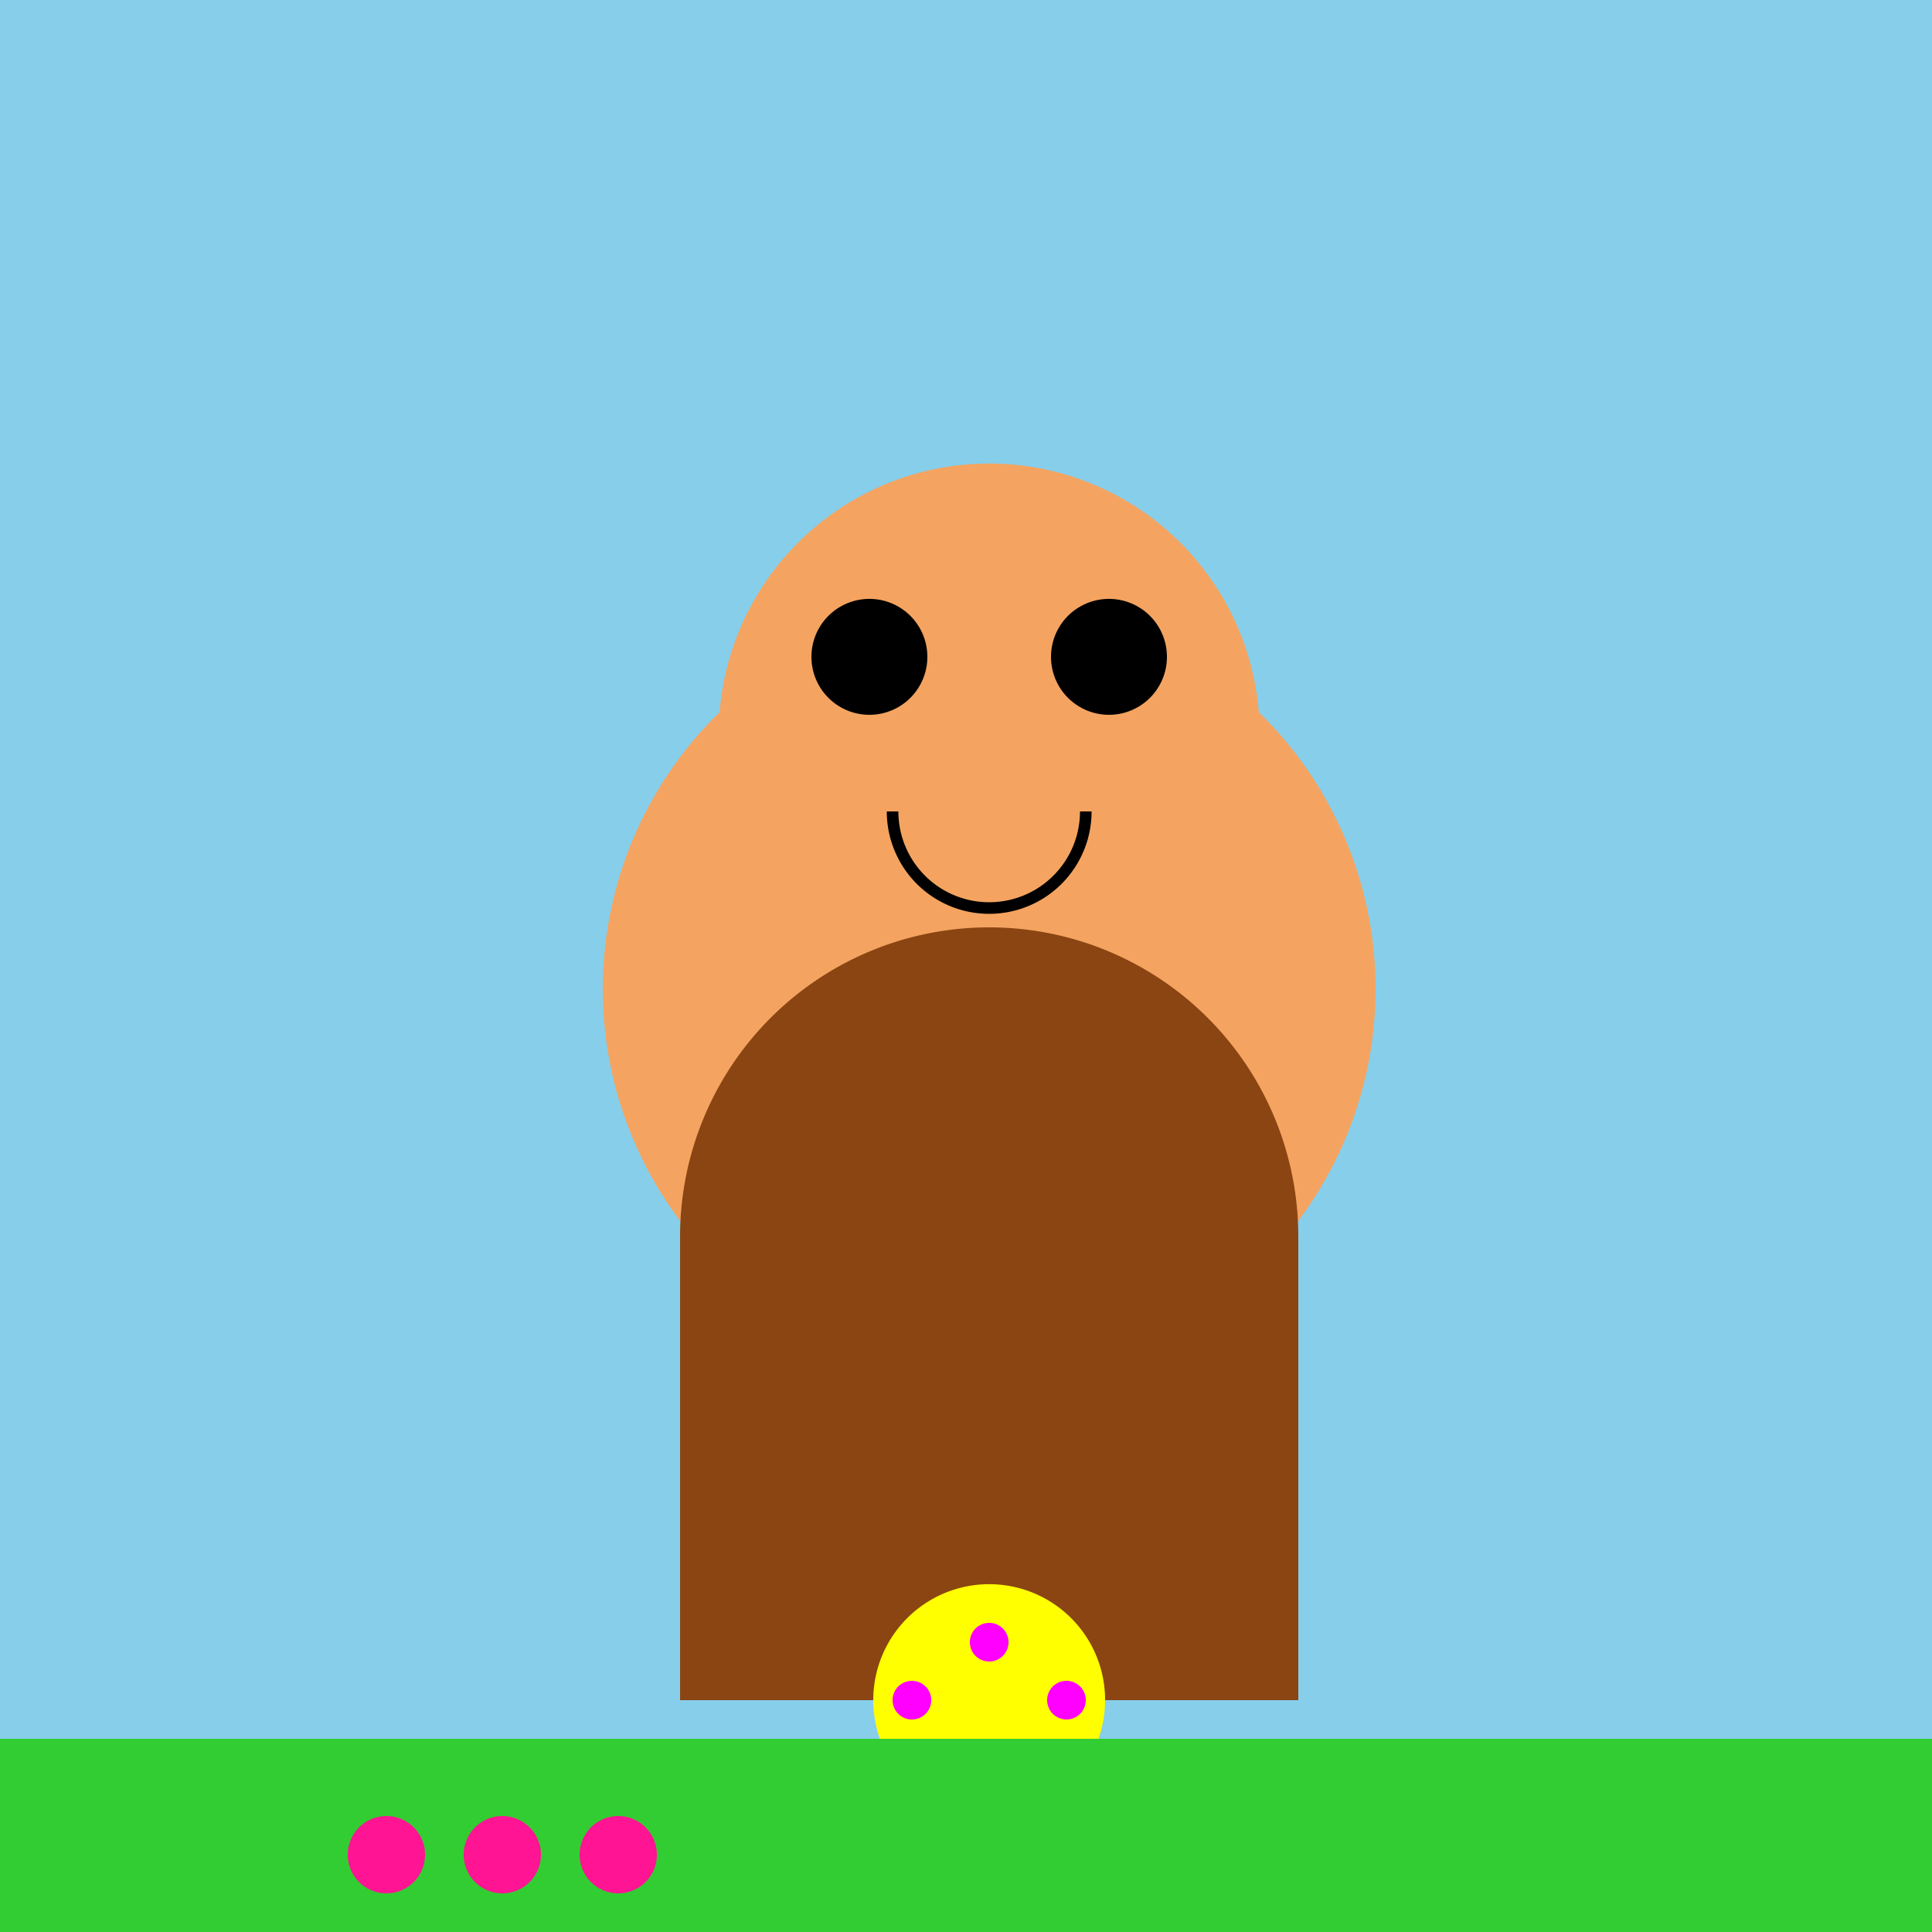
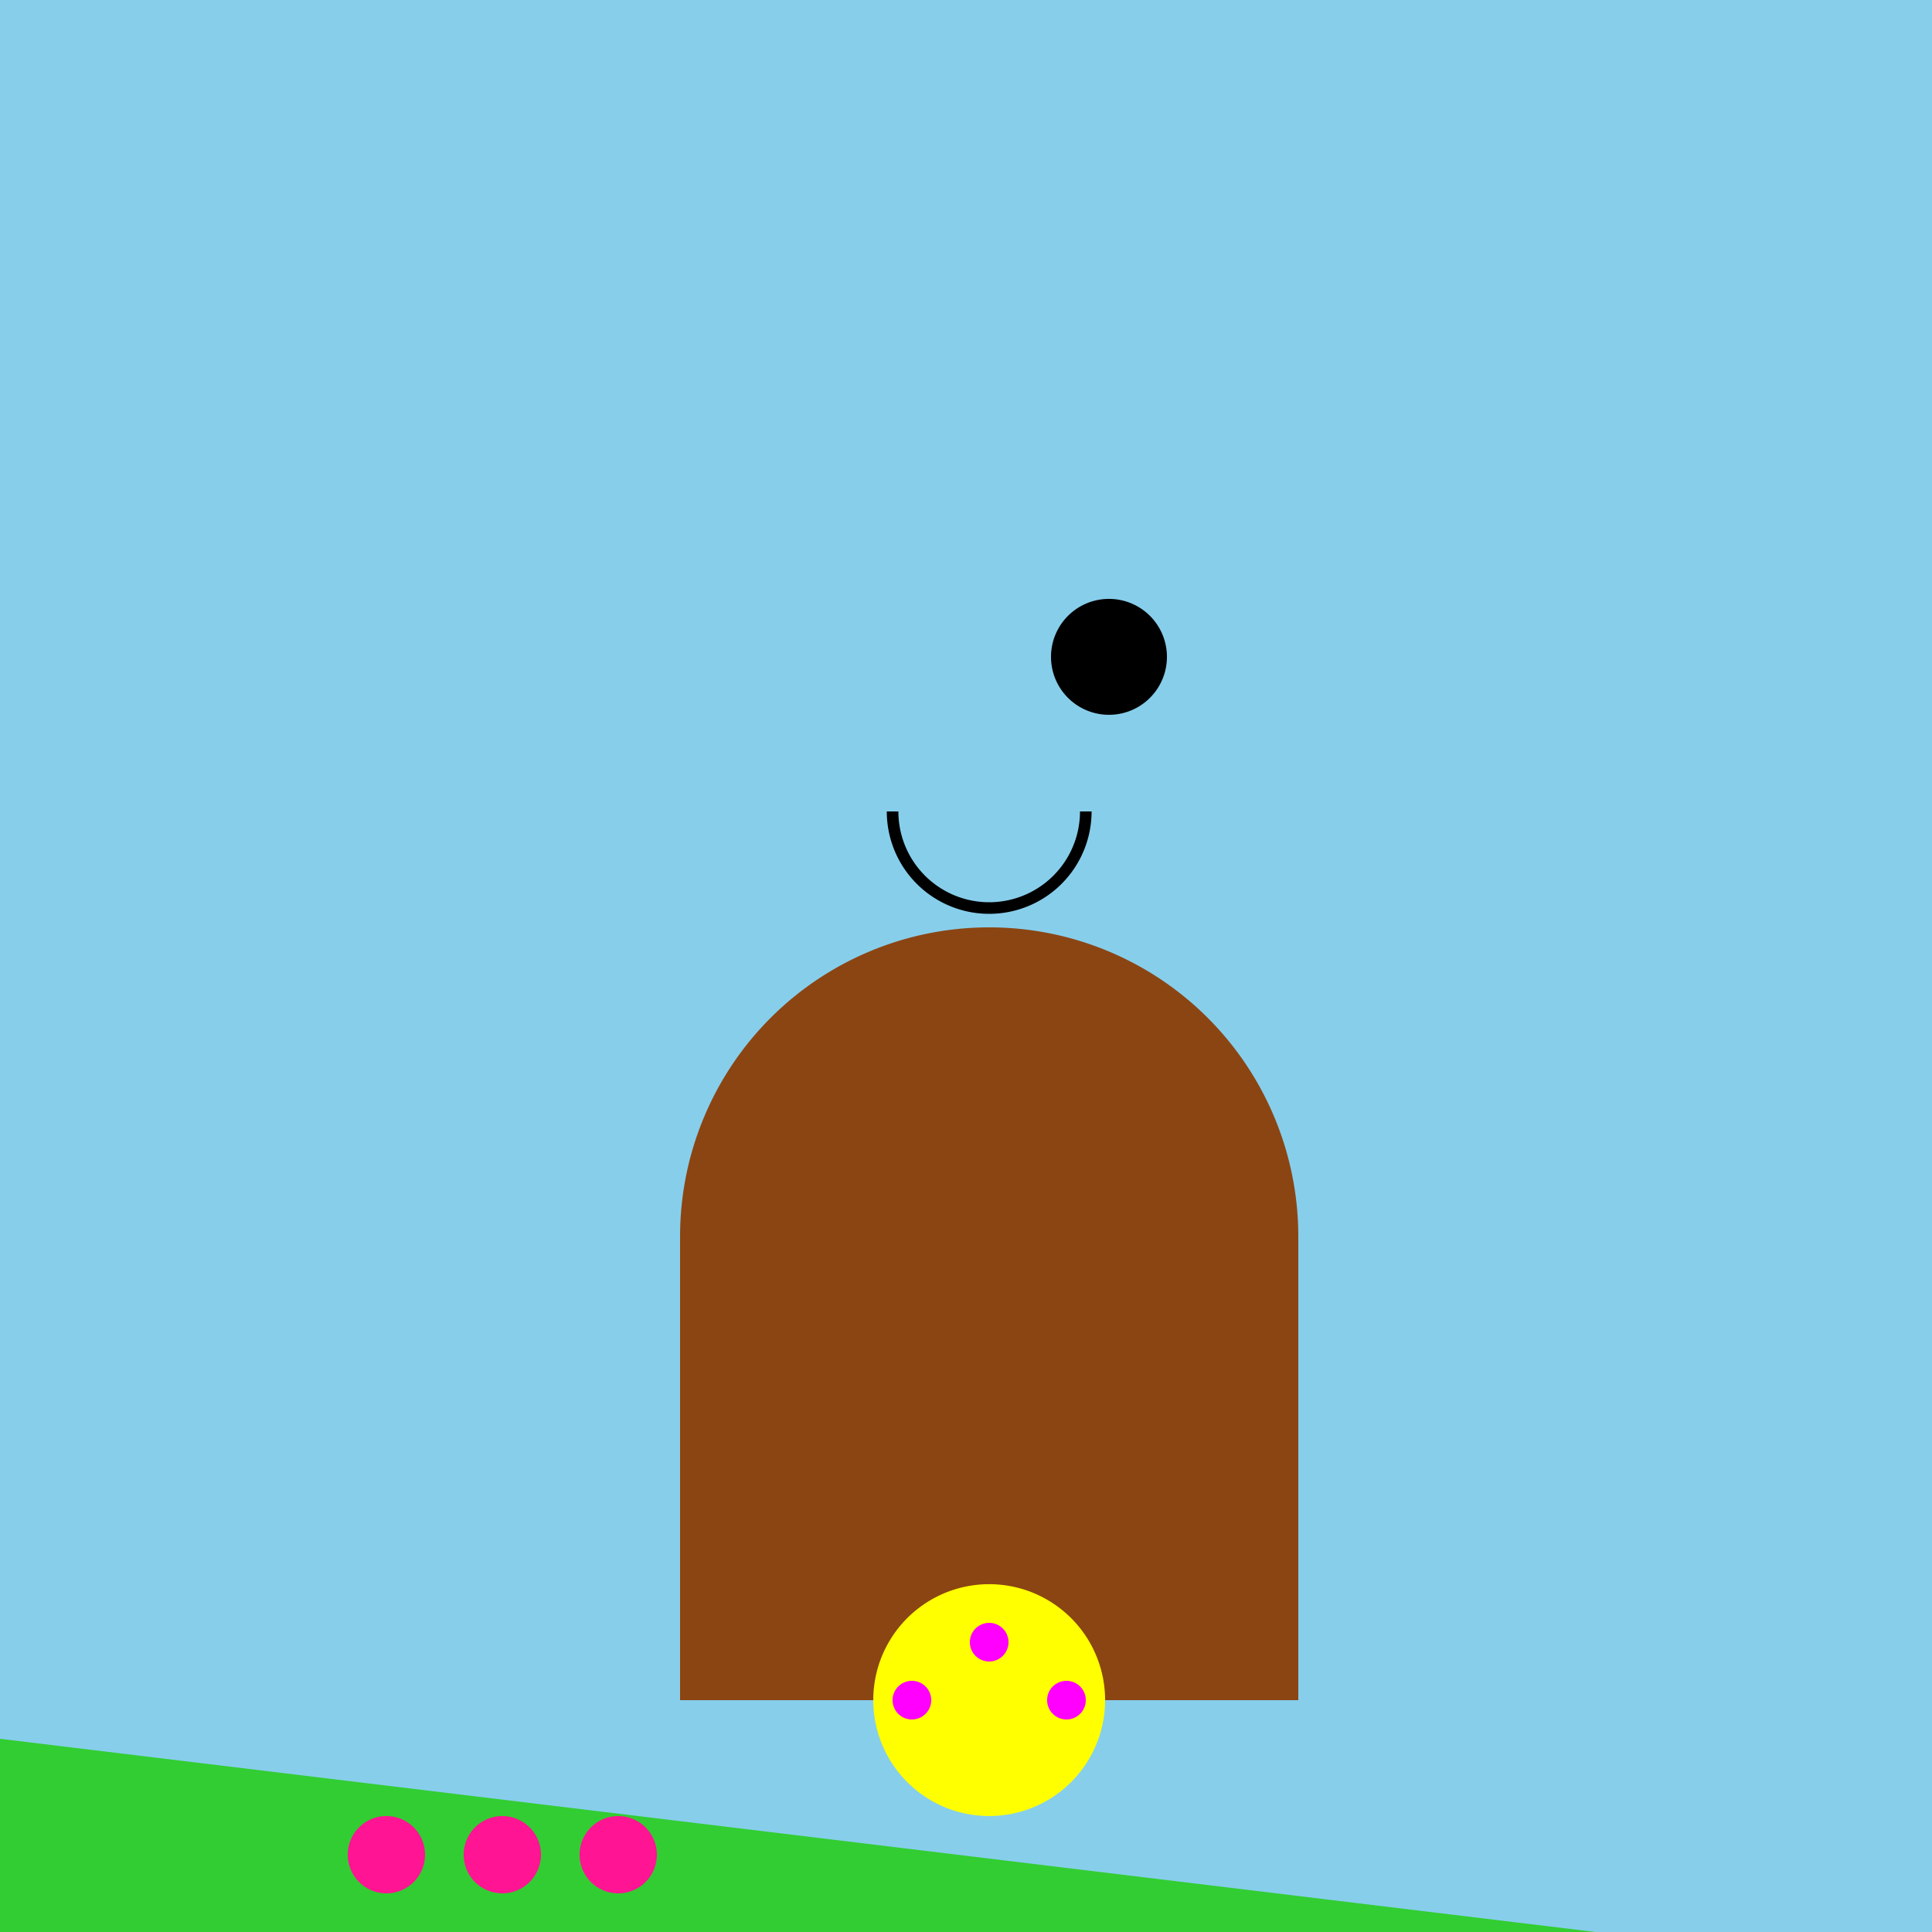
<svg xmlns="http://www.w3.org/2000/svg" width="500" height="500">
  <defs />
  <g>
    <rect fill="#87CEEB" stroke="none" x="0" y="0" width="512" height="512" />
-     <path fill="#F4A460" stroke="none" paint-order="stroke fill markers" d=" M 356 256 A 100 100 0 1 1 356 255.9" />
-     <path fill="#F4A460" stroke="none" paint-order="stroke fill markers" d=" M 326 190 A 70 70 0 1 1 326 189.93" />
    <path fill="#8B4513" stroke="none" paint-order="stroke fill markers" d=" M 336 320 A 80 80 0 1 0 176 320" />
    <path fill="#8B4513" stroke="none" paint-order="stroke fill markers" d=" M 256 320 L 176 320 L 176 440 L 336 440 L 336 320 Z" />
-     <path fill="#000000" stroke="none" paint-order="stroke fill markers" d=" M 240 170 A 15 15 0 1 1 240 169.985" />
    <path fill="#000000" stroke="none" paint-order="stroke fill markers" d=" M 302 170 A 15 15 0 1 1 302 169.985" />
    <path fill="none" stroke="#000000" paint-order="fill stroke markers" d=" M 281 210 A 25 25 0 0 1 231 210" stroke-miterlimit="10" stroke-width="3" stroke-dasharray="" />
    <path fill="#FFFF00" stroke="none" paint-order="stroke fill markers" d=" M 286 440 A 30 30 0 1 1 286 439.97" />
    <path fill="#FF00FF" stroke="none" paint-order="stroke fill markers" d=" M 241 440 A 5 5 0 1 1 241 439.995" />
    <path fill="#FF00FF" stroke="none" paint-order="stroke fill markers" d=" M 261 425 A 5 5 0 1 1 261 424.995" />
    <path fill="#FF00FF" stroke="none" paint-order="stroke fill markers" d=" M 281 440 A 5 5 0 1 1 281 439.995" />
-     <path fill="#32CD32" stroke="none" paint-order="stroke fill markers" d=" M 0 450 L 512 450 L 512 512 L 0 512 Z" />
+     <path fill="#32CD32" stroke="none" paint-order="stroke fill markers" d=" M 0 450 L 512 512 L 0 512 Z" />
    <path fill="#FF1493" stroke="none" paint-order="stroke fill markers" d=" M 110 480 A 10 10 0 1 1 110 479.99" />
    <path fill="#FF1493" stroke="none" paint-order="stroke fill markers" d=" M 140 480 A 10 10 0 1 1 140 479.99" />
    <path fill="#FF1493" stroke="none" paint-order="stroke fill markers" d=" M 170 480 A 10 10 0 1 1 170 479.99" />
  </g>
</svg>